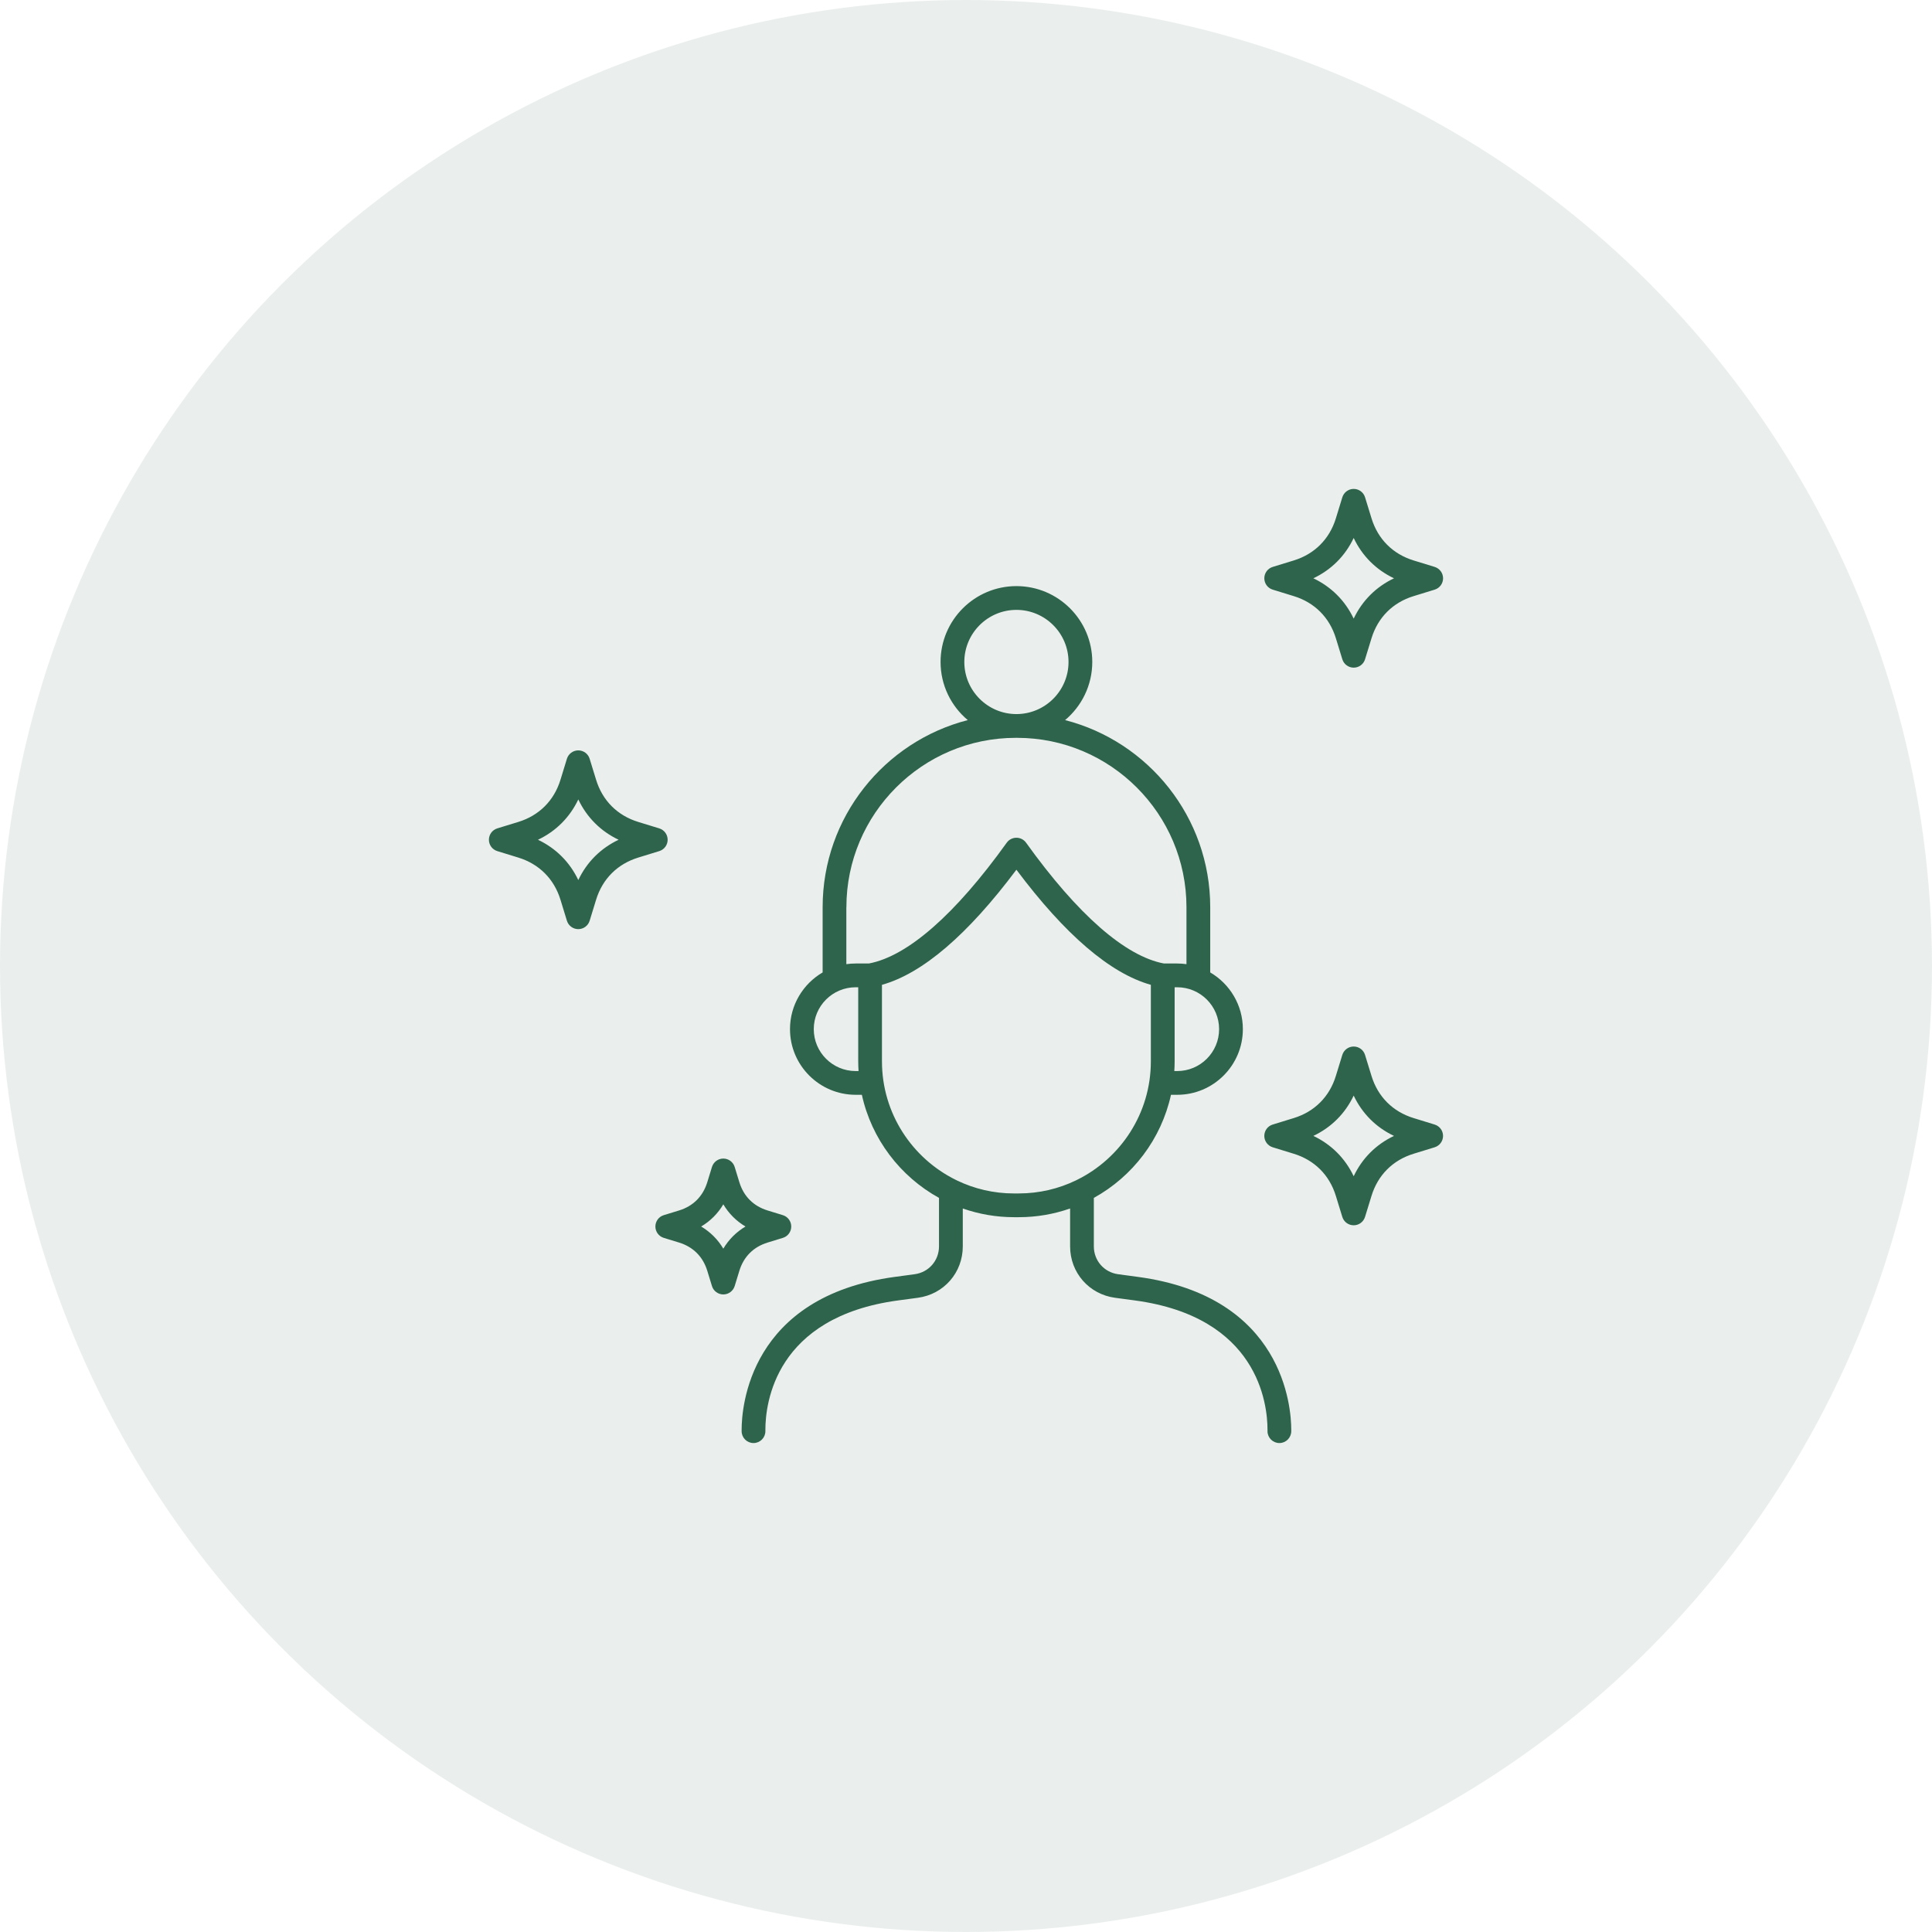
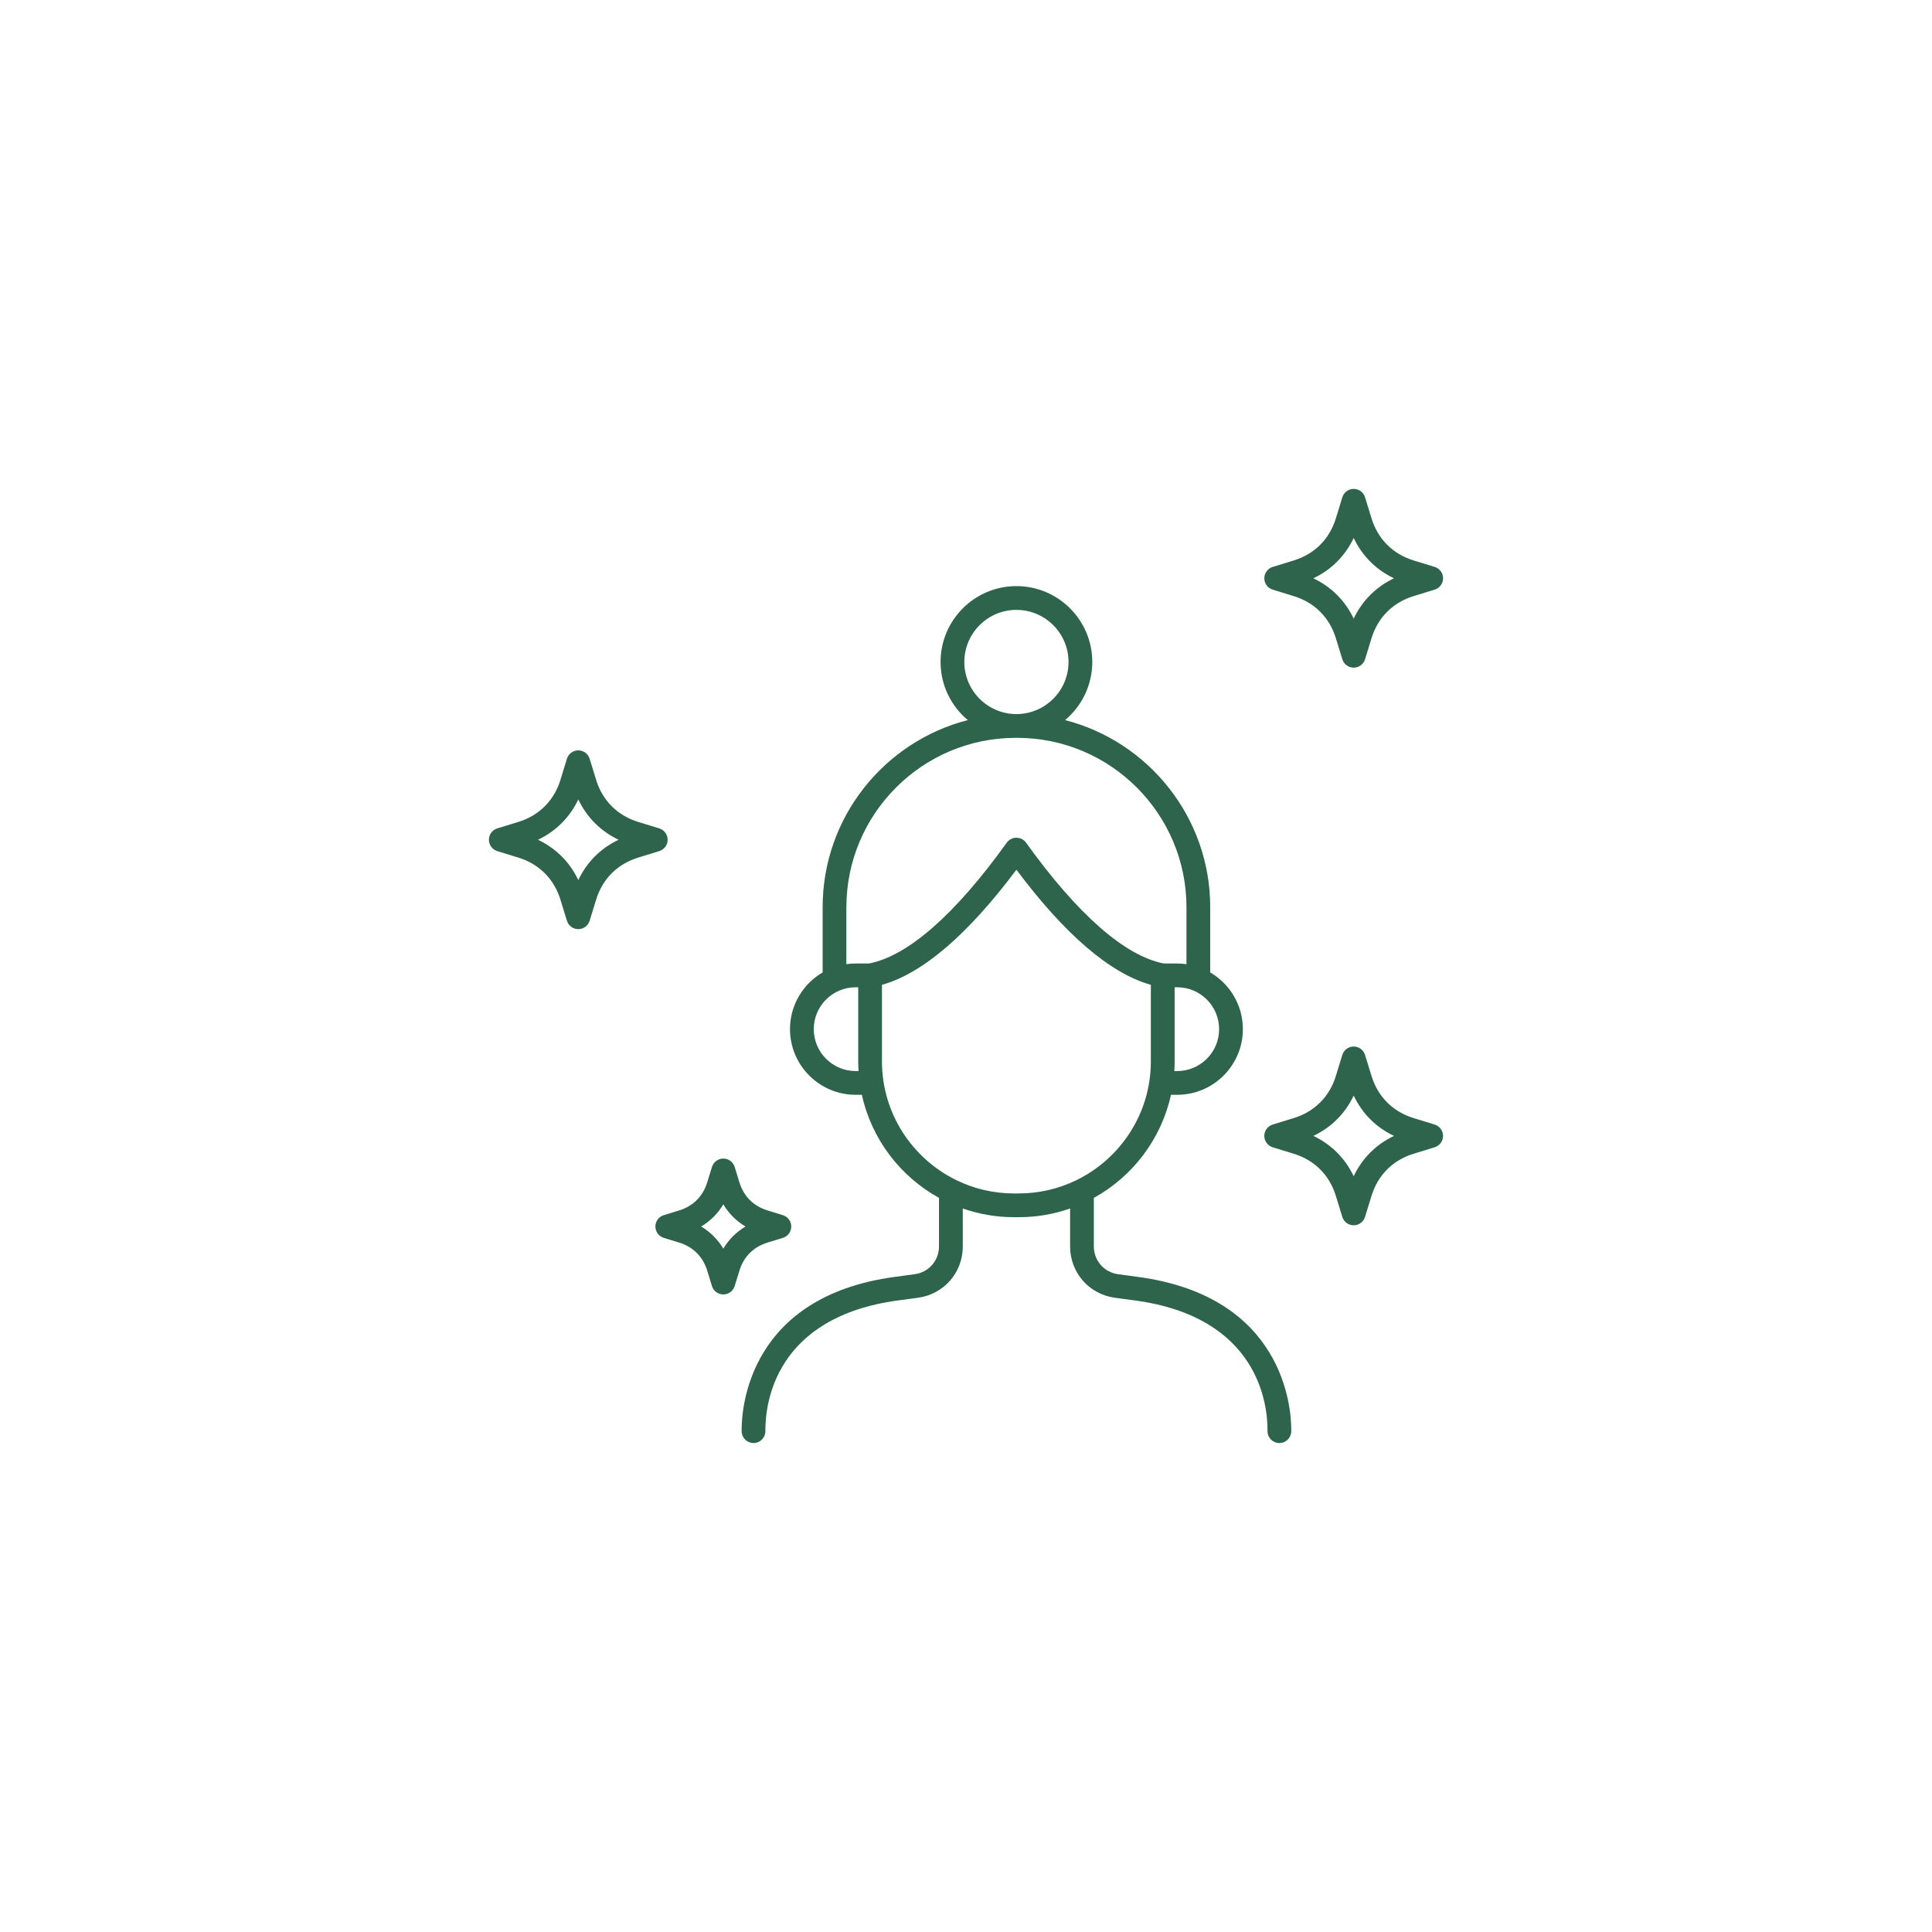
<svg xmlns="http://www.w3.org/2000/svg" width="122" height="122" viewBox="0 0 122 122" fill="none">
-   <circle cx="61" cy="61" r="61" fill="#2E634C" fill-opacity="0.1" />
  <g clip-path="url(#clip0_2729_2729)">
    <path d="M90.594 71.012L89.264 70.603C87.953 70.201 87.009 69.257 86.607 67.945L86.198 66.615C86.102 66.3 85.811 66.085 85.481 66.085C85.152 66.085 84.861 66.3 84.763 66.615L84.354 67.945C83.952 69.257 83.008 70.201 81.697 70.603L80.367 71.012C80.052 71.108 79.837 71.399 79.837 71.729C79.837 72.059 80.052 72.349 80.367 72.447L81.697 72.856C83.008 73.258 83.952 74.202 84.354 75.513L84.763 76.843C84.859 77.158 85.15 77.373 85.481 77.373C85.811 77.373 86.1 77.158 86.198 76.843L86.607 75.513C87.009 74.202 87.953 73.258 89.264 72.856L90.594 72.447C90.909 72.35 91.124 72.059 91.124 71.729C91.124 71.399 90.909 71.109 90.594 71.012ZM85.481 74.275C84.943 73.142 84.068 72.267 82.934 71.729C84.068 71.192 84.943 70.317 85.481 69.183C86.018 70.317 86.893 71.192 88.027 71.729C86.893 72.267 86.018 73.142 85.481 74.275ZM42.16 53.028C42.16 52.698 41.946 52.408 41.63 52.31L40.3 51.902C38.989 51.499 38.045 50.556 37.643 49.244L37.234 47.914C37.138 47.599 36.847 47.384 36.517 47.384C36.188 47.384 35.897 47.599 35.799 47.914L35.391 49.244C34.988 50.556 34.044 51.499 32.733 51.902L31.403 52.31C31.088 52.407 30.873 52.698 30.873 53.028C30.873 53.358 31.088 53.648 31.403 53.745L32.733 54.154C34.044 54.557 34.988 55.501 35.391 56.812L35.799 58.142C35.895 58.457 36.187 58.672 36.517 58.672C36.847 58.672 37.137 58.457 37.234 58.142L37.643 56.812C38.045 55.501 38.989 54.557 40.3 54.154L41.63 53.745C41.946 53.648 42.16 53.357 42.16 53.028ZM36.518 55.574C35.98 54.441 35.105 53.566 33.972 53.028C35.105 52.49 35.98 51.615 36.518 50.482C37.056 51.615 37.931 52.49 39.064 53.028C37.929 53.566 37.054 54.441 36.518 55.574ZM48.473 78.463L49.435 78.168C49.751 78.072 49.965 77.781 49.965 77.451C49.965 77.122 49.751 76.831 49.435 76.733L48.473 76.438C47.579 76.163 46.962 75.547 46.688 74.653L46.393 73.691C46.297 73.376 46.005 73.16 45.675 73.16C45.346 73.16 45.056 73.376 44.958 73.691L44.663 74.653C44.388 75.547 43.772 76.164 42.878 76.438L41.916 76.733C41.6 76.829 41.386 77.121 41.386 77.451C41.386 77.781 41.6 78.07 41.916 78.168L42.878 78.463C43.772 78.738 44.389 79.354 44.663 80.248L44.958 81.21C45.054 81.525 45.346 81.74 45.675 81.74C46.004 81.74 46.295 81.525 46.393 81.21L46.688 80.248C46.962 79.354 47.579 78.738 48.473 78.463ZM45.675 78.85C45.331 78.269 44.855 77.796 44.276 77.451C44.857 77.106 45.331 76.631 45.675 76.05C46.02 76.632 46.495 77.106 47.075 77.451C46.494 77.796 46.02 78.27 45.675 78.85ZM71.864 80.633L70.611 80.464C69.719 80.344 69.073 79.604 69.073 78.706V75.643C71.518 74.294 73.329 71.936 73.944 69.133H74.338C76.624 69.133 78.483 67.273 78.483 64.987C78.483 63.461 77.653 62.126 76.422 61.406V57.288C76.422 51.609 72.52 46.823 67.257 45.472C68.305 44.593 68.974 43.273 68.974 41.8C68.974 39.159 66.826 37.011 64.184 37.011C61.543 37.011 59.394 39.159 59.394 41.8C59.394 43.273 60.063 44.593 61.112 45.472C55.848 46.823 51.947 51.608 51.947 57.288V61.406C50.715 62.126 49.886 63.461 49.886 64.987C49.886 67.273 51.745 69.133 54.031 69.133H54.424C55.039 71.936 56.85 74.293 59.295 75.643V78.704C59.295 79.603 58.649 80.343 57.758 80.463L56.504 80.632C47.298 81.873 46.832 88.888 46.832 90.282V90.374C46.832 90.788 47.168 91.124 47.582 91.124C47.995 91.124 48.332 90.788 48.332 90.374V90.283C48.332 88.633 48.935 83.167 56.706 82.119L57.959 81.951C59.603 81.729 60.797 80.364 60.797 78.704V76.312C61.812 76.667 62.901 76.862 64.035 76.862H64.335C65.471 76.862 66.559 76.667 67.574 76.312V78.704C67.574 80.363 68.768 81.728 70.412 81.951L71.665 82.119C79.436 83.167 80.039 88.632 80.039 90.283V90.374C80.039 90.788 80.376 91.124 80.789 91.124C81.203 91.124 81.539 90.788 81.539 90.374V90.283C81.538 88.889 81.072 81.874 71.864 80.633ZM74.338 67.634H74.154C74.167 67.432 74.175 67.228 74.175 67.023V62.343H74.338C75.797 62.343 76.983 63.529 76.983 64.988C76.983 66.447 75.797 67.634 74.338 67.634ZM64.184 38.512C65.998 38.512 67.474 39.988 67.474 41.802C67.474 43.615 65.998 45.092 64.184 45.092C62.371 45.092 60.894 43.615 60.894 41.802C60.894 39.988 62.371 38.512 64.184 38.512ZM53.447 57.289C53.447 51.391 58.245 46.592 64.144 46.592H64.224C70.123 46.592 74.922 51.391 74.922 57.289V60.884C74.731 60.857 74.535 60.842 74.337 60.842H73.498C71.054 60.382 68.047 57.747 64.793 53.213C64.652 53.017 64.425 52.901 64.183 52.901C63.941 52.901 63.714 53.017 63.573 53.213C60.321 57.747 57.312 60.382 54.868 60.842H54.029C53.831 60.842 53.636 60.857 53.444 60.884V57.289H53.447ZM54.032 67.634C52.573 67.634 51.387 66.448 51.387 64.988C51.387 63.528 52.573 62.343 54.032 62.343H54.194V67.023C54.194 67.228 54.203 67.432 54.215 67.634H54.032ZM64.034 75.363C62.738 75.363 61.511 75.066 60.414 74.535C60.398 74.527 60.383 74.518 60.365 74.51C57.6 73.15 55.693 70.305 55.693 67.022V62.189C58.258 61.468 61.108 59.028 64.183 54.92C67.258 59.028 70.108 61.468 72.673 62.189V67.022C72.673 70.305 70.764 73.152 67.999 74.51C67.983 74.518 67.967 74.525 67.952 74.534C66.857 75.064 65.628 75.362 64.332 75.362H64.034V75.363ZM80.368 37.234L81.698 37.643C83.009 38.045 83.953 38.989 84.356 40.3L84.764 41.63C84.861 41.946 85.152 42.16 85.482 42.16C85.812 42.16 86.102 41.946 86.199 41.63L86.608 40.3C87.01 38.989 87.954 38.045 89.266 37.643L90.596 37.234C90.91 37.138 91.126 36.847 91.126 36.517C91.126 36.188 90.91 35.897 90.596 35.799L89.266 35.391C87.954 34.988 87.01 34.044 86.608 32.733L86.199 31.403C86.103 31.088 85.812 30.873 85.482 30.873C85.153 30.873 84.862 31.088 84.764 31.403L84.356 32.733C83.953 34.044 83.009 34.988 81.698 35.391L80.368 35.799C80.053 35.895 79.838 36.187 79.838 36.517C79.838 36.847 80.053 37.138 80.368 37.234ZM85.481 33.972C86.018 35.105 86.893 35.98 88.027 36.518C86.893 37.056 86.018 37.931 85.481 39.064C84.943 37.931 84.068 37.056 82.934 36.518C84.069 35.98 84.944 35.105 85.481 33.972Z" fill="#2E634C" />
  </g>
  <defs>
    <clipPath id="clip0_2729_2729">
      <rect width="64" height="64" fill="white" transform="translate(29 29)" />
    </clipPath>
  </defs>
</svg>